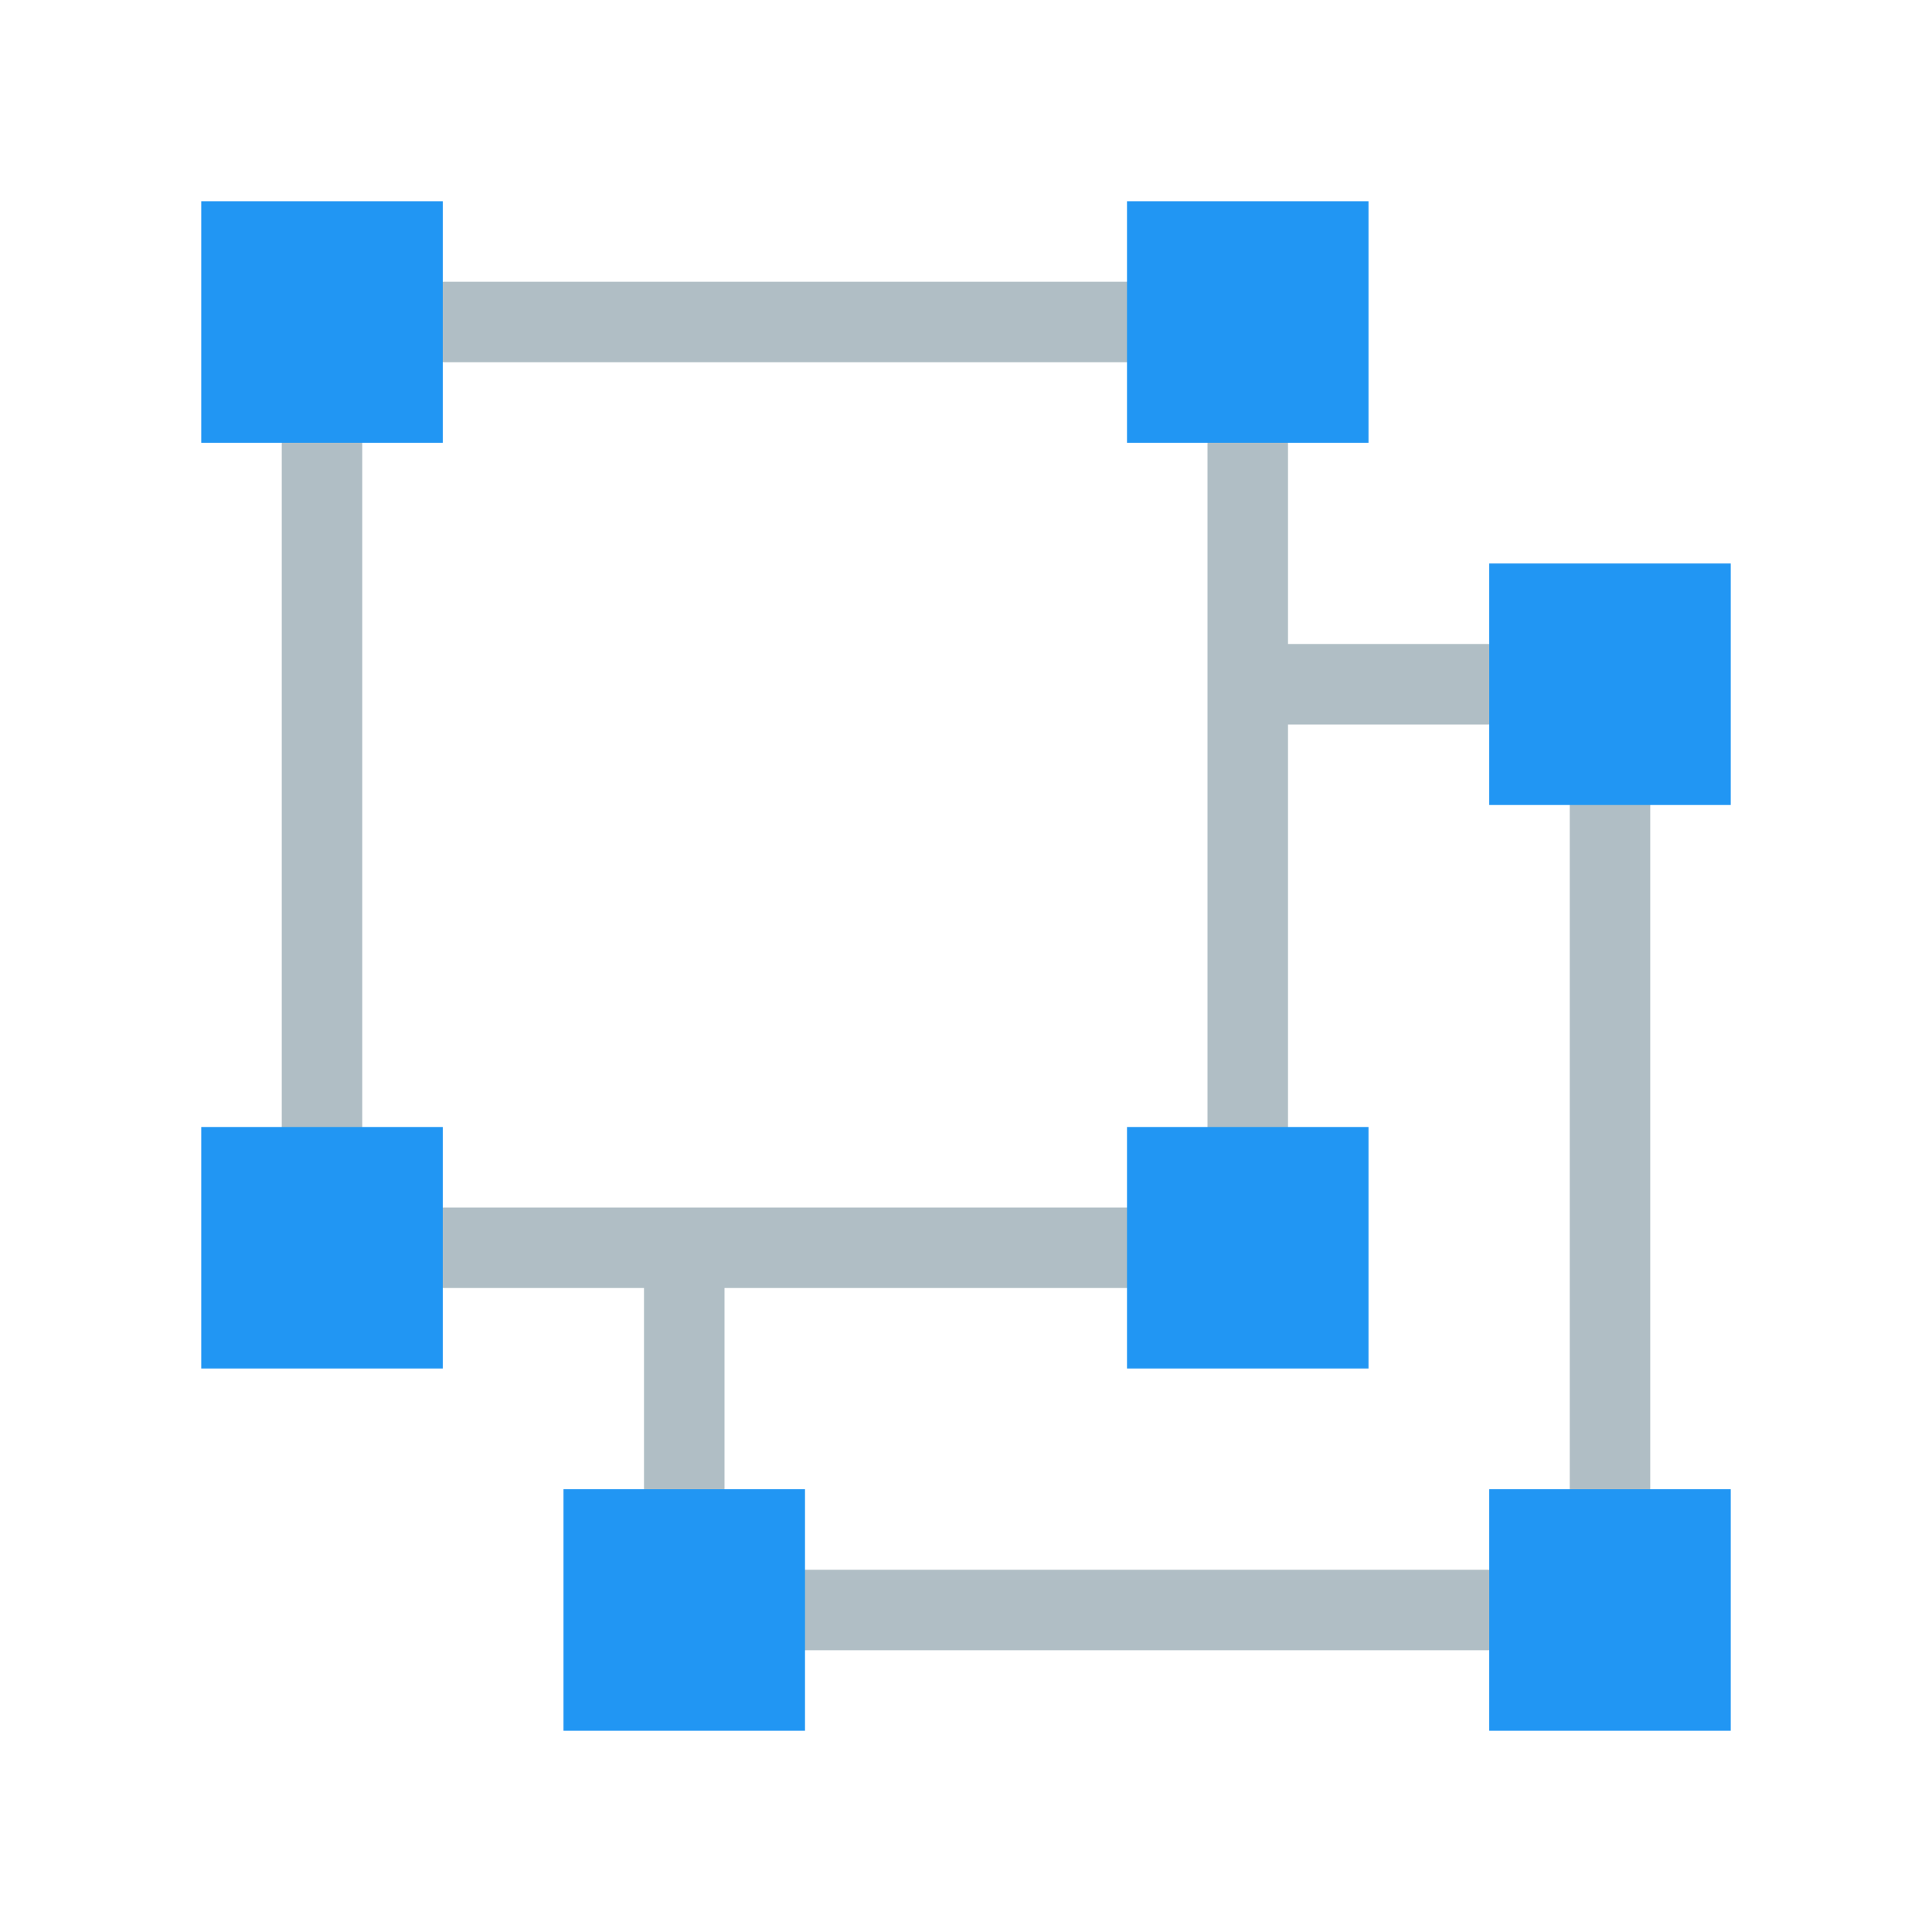
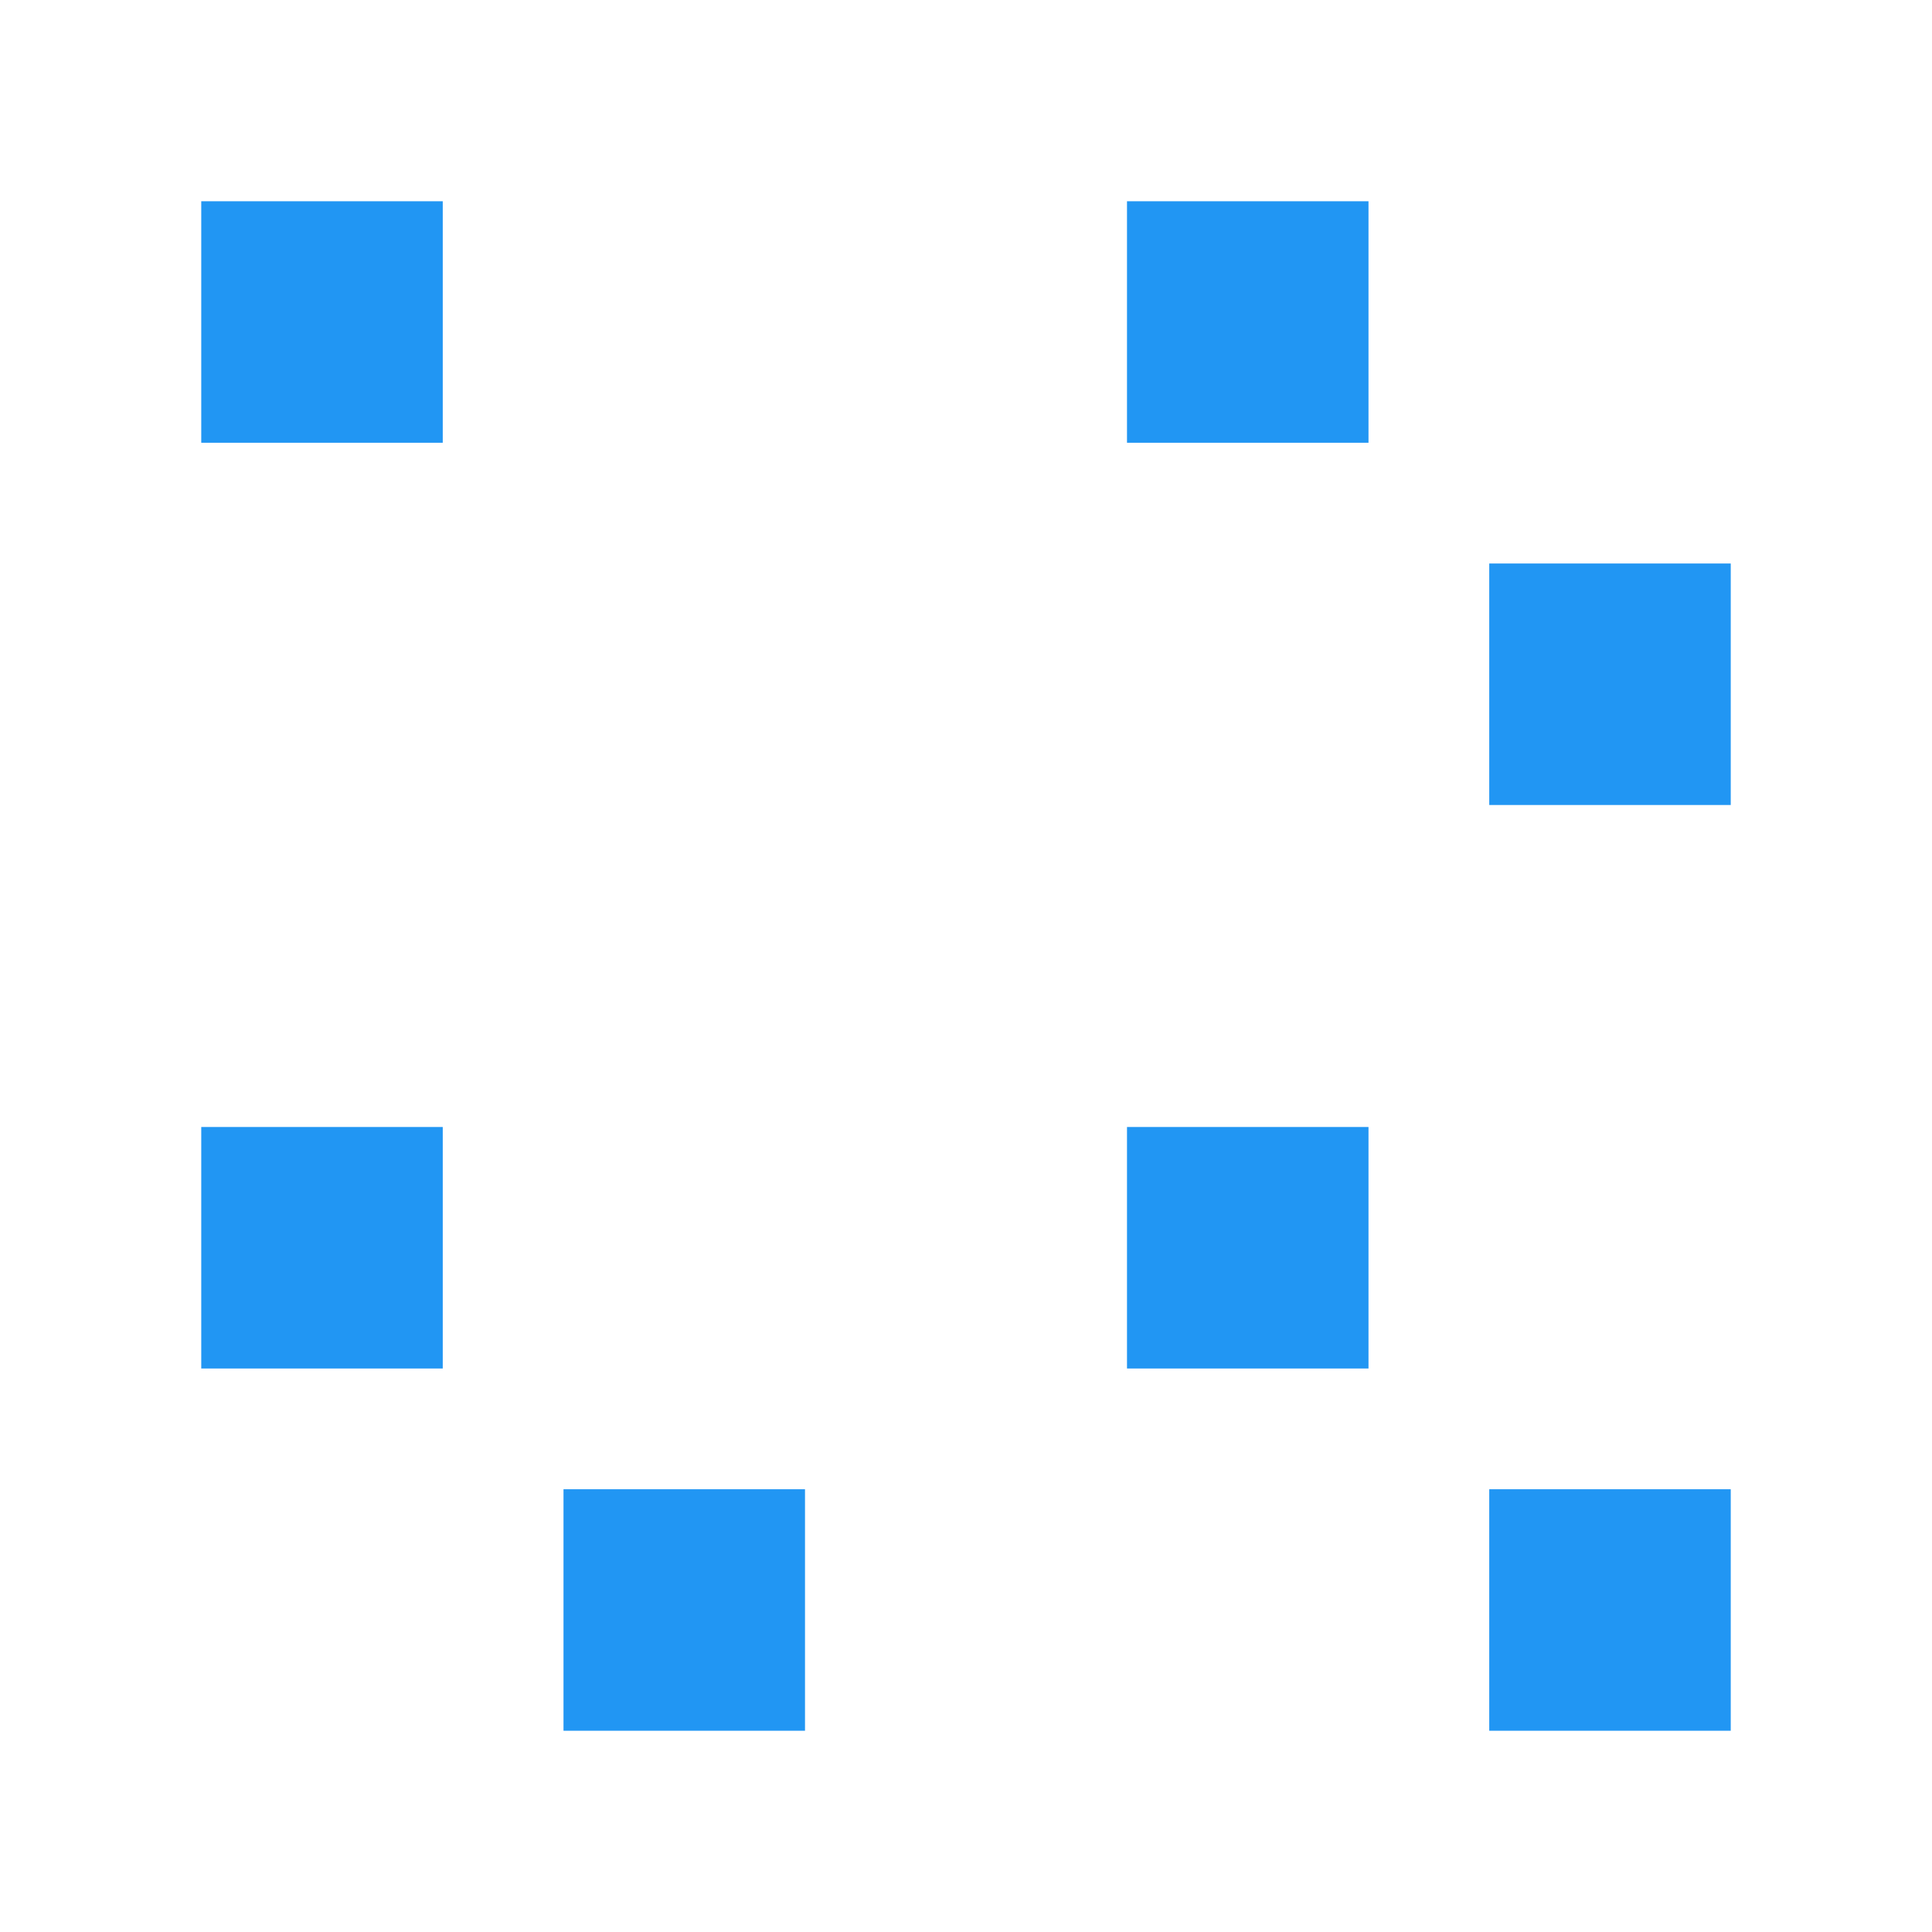
<svg xmlns="http://www.w3.org/2000/svg" version="1.1" x="0px" y="0px" viewBox="0 0 48 48" enable-background="new 0 0 48 48" xml:space="preserve">
-   <path fill="#B0BEC5" d="M39,16h-7V9h1V7H8v1H7v25h2v-1h7v7v2h2h21h2v-2V18v-2H39z M9,9h21v21H9V9z M39,39H18v-7h12v1h2v-1h1v-2h-1  V18h7V39z" />
  <path fill="#2196F3" d="M20,43h-6v-6h6V43z M43,20h-6v-6h6V20z M43,43h-6v-6h6V43z M11,11H5V5h6V11z M11,34H5v-6h6V34z M34,11h-6V5  h6V11z M34,34h-6v-6h6V34z" />
</svg>